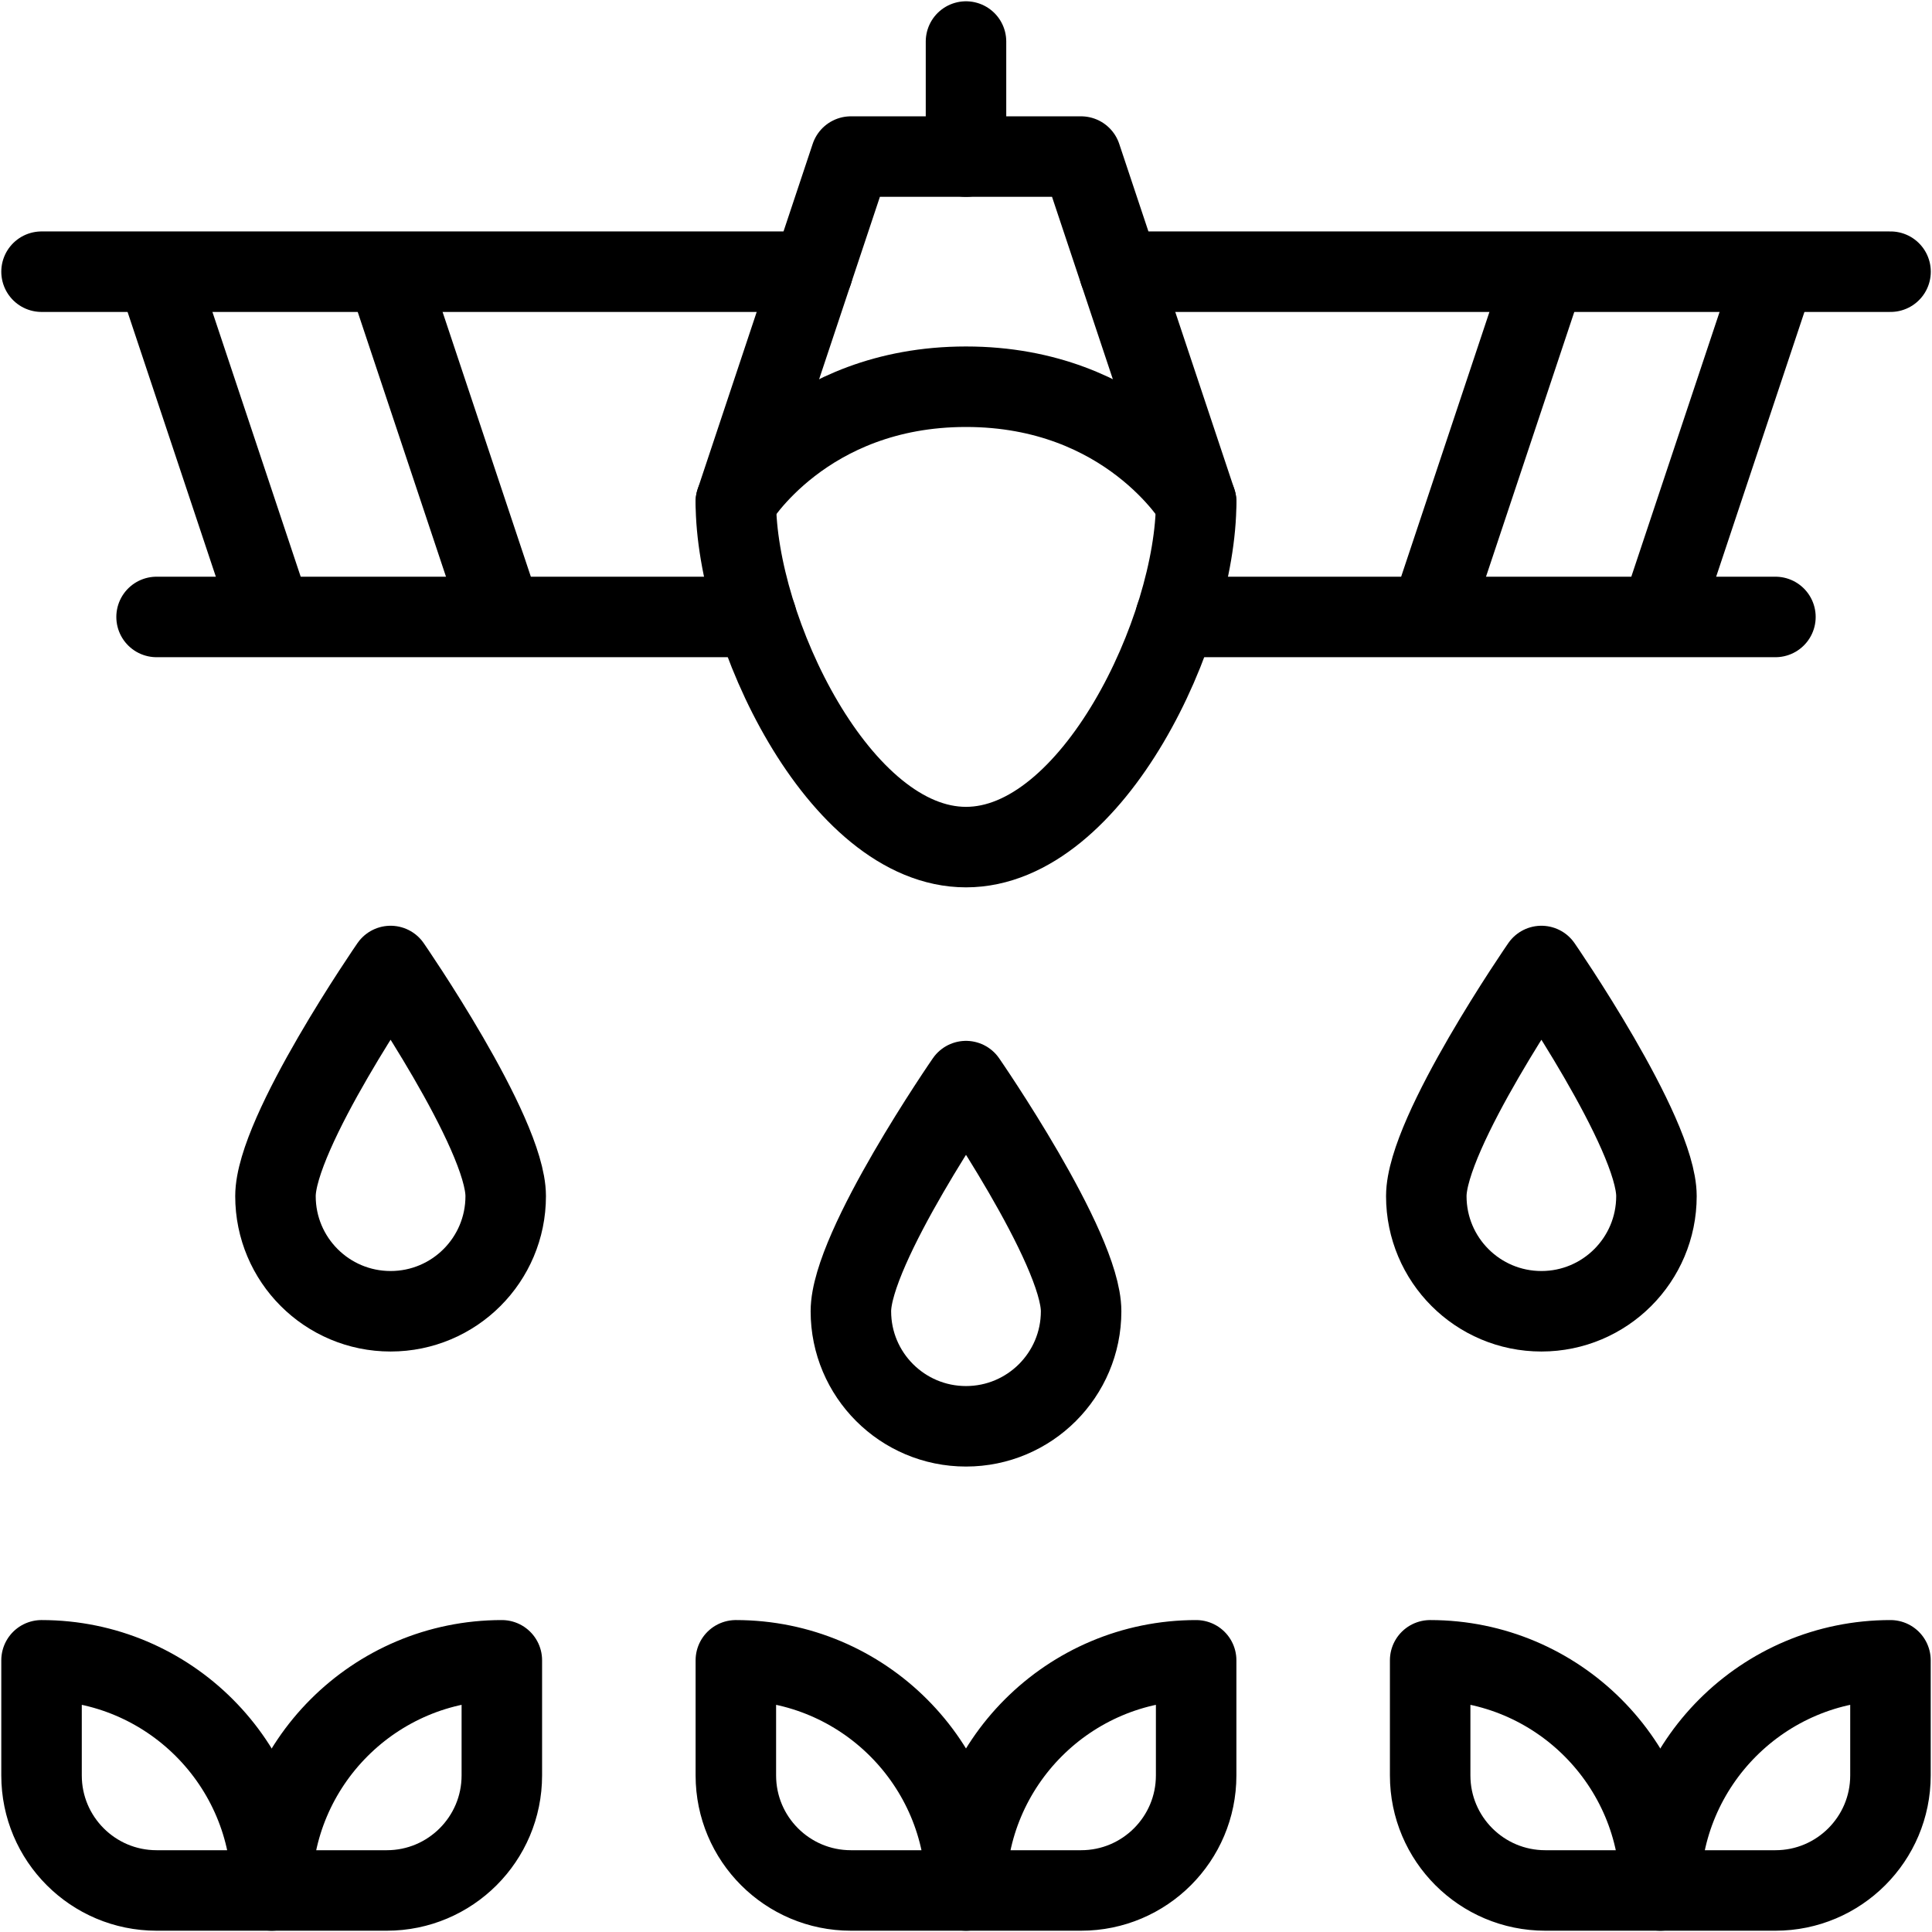
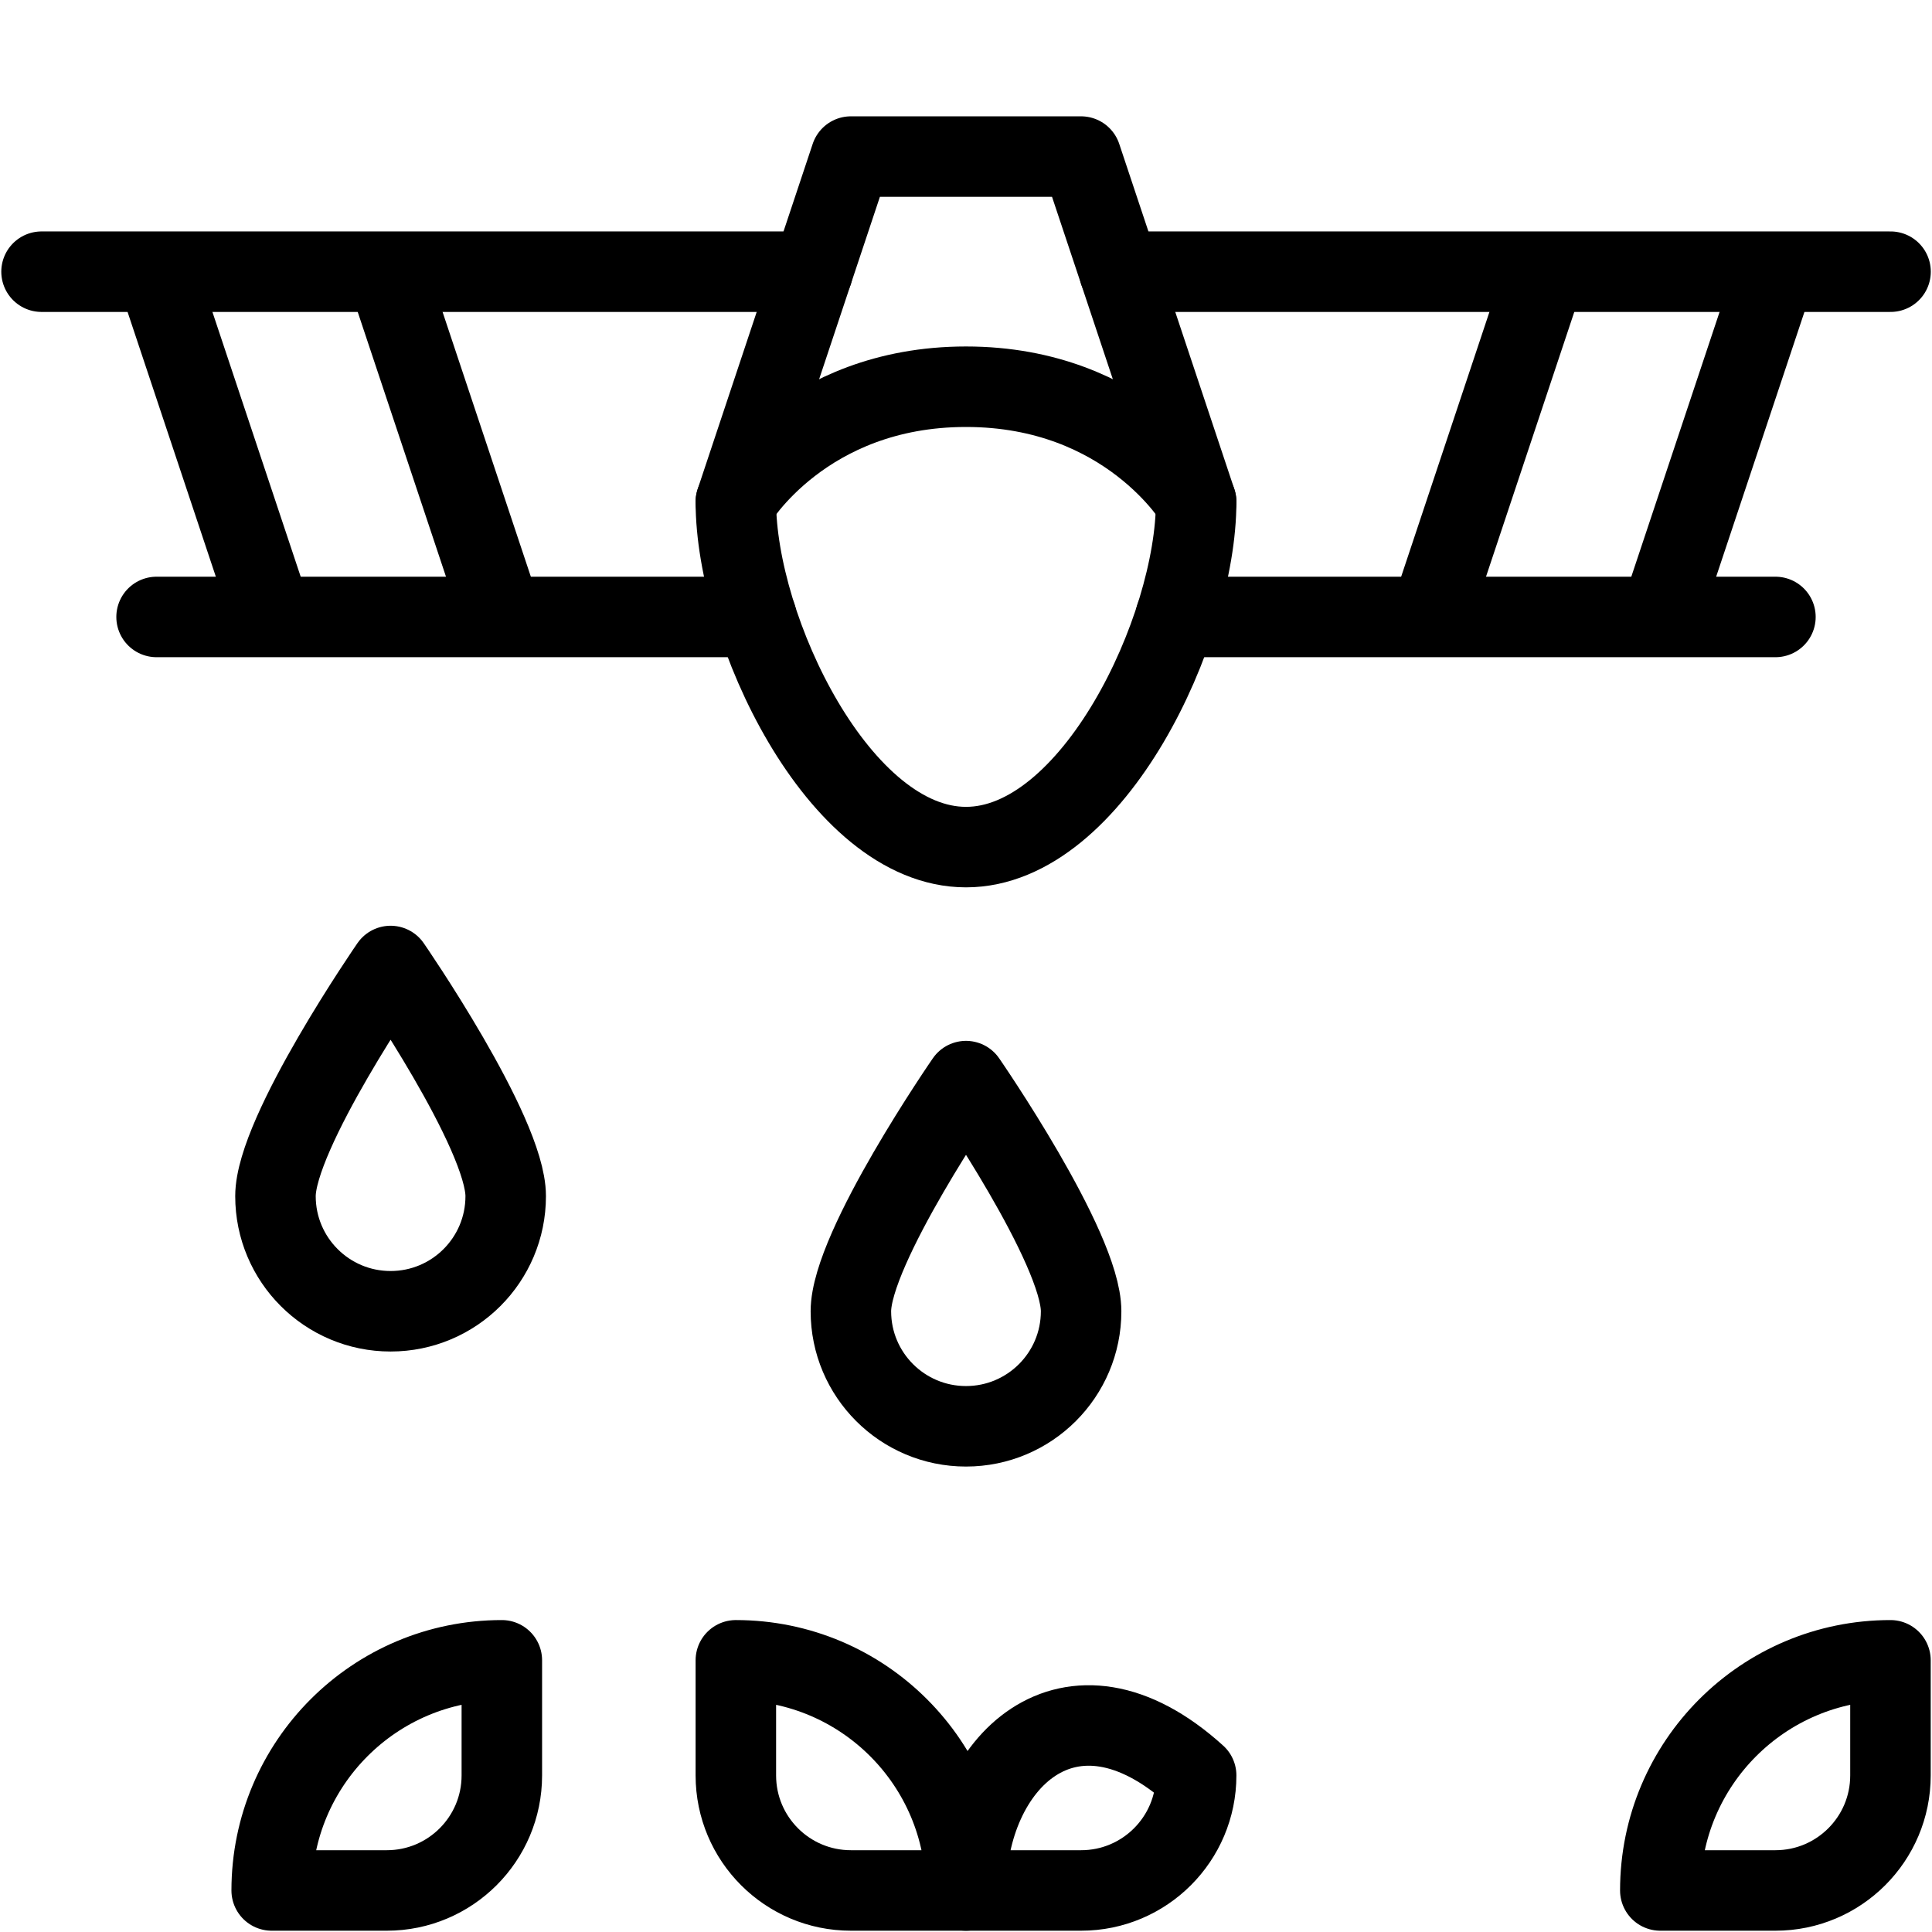
<svg xmlns="http://www.w3.org/2000/svg" width="24" height="24" viewBox="0 0 24 24" fill="none">
  <g clip-path="url(#clip0_50_2599)">
    <path d="M0.516 3.375H10.094" stroke="black" stroke-miterlimit="10" stroke-linecap="round" stroke-linejoin="round" />
    <path d="M13.906 3.375H23.485" stroke="black" stroke-miterlimit="10" stroke-linecap="round" stroke-linejoin="round" />
    <path d="M1.945 7.664H9.395" stroke="black" stroke-miterlimit="10" stroke-linecap="round" stroke-linejoin="round" />
    <path d="M14.605 7.664H22.055" stroke="black" stroke-miterlimit="10" stroke-linecap="round" stroke-linejoin="round" />
    <path d="M1.945 3.375L3.375 7.664" stroke="black" stroke-miterlimit="10" />
    <path d="M4.804 3.375L6.234 7.664" stroke="black" stroke-miterlimit="10" />
    <path d="M22.055 3.375L20.625 7.664" stroke="black" stroke-miterlimit="10" />
    <path d="M19.196 3.375L17.766 7.664" stroke="black" stroke-miterlimit="10" />
    <path d="M9.141 6.234C9.141 6.234 9.987 4.804 12 4.804C14.013 4.804 14.859 6.234 14.859 6.234" stroke="black" stroke-miterlimit="10" stroke-linecap="round" stroke-linejoin="round" />
    <path d="M14.859 6.234C14.859 7.813 13.579 10.523 12 10.523C10.421 10.523 9.141 7.813 9.141 6.234L10.57 1.945H13.429L14.859 6.234Z" stroke="black" stroke-miterlimit="10" stroke-linecap="round" stroke-linejoin="round" />
-     <path d="M12 0.516V1.945" stroke="black" stroke-miterlimit="10" stroke-linecap="round" stroke-linejoin="round" />
    <path d="M13.43 16.289C13.43 17.078 12.79 17.718 12 17.718C11.21 17.718 10.57 17.078 10.57 16.289C10.57 15.499 12 13.43 12 13.43C12 13.43 13.43 15.499 13.43 16.289Z" stroke="black" stroke-miterlimit="10" stroke-linecap="round" stroke-linejoin="round" />
-     <path d="M20.577 14.859C20.577 15.649 19.937 16.289 19.148 16.289C18.358 16.289 17.718 15.649 17.718 14.859C17.718 14.07 19.148 12 19.148 12C19.148 12 20.577 14.07 20.577 14.859Z" stroke="black" stroke-miterlimit="10" stroke-linecap="round" stroke-linejoin="round" />
    <path d="M6.282 14.859C6.282 15.649 5.642 16.289 4.852 16.289C4.062 16.289 3.422 15.649 3.422 14.859C3.422 14.07 4.852 12 4.852 12C4.852 12 6.282 14.07 6.282 14.859Z" stroke="black" stroke-miterlimit="10" stroke-linecap="round" stroke-linejoin="round" />
    <path d="M12 23.484H10.57C9.781 23.484 9.141 22.844 9.141 22.055V20.625C10.72 20.625 12 21.905 12 23.484Z" stroke="black" stroke-miterlimit="10" stroke-linecap="round" stroke-linejoin="round" />
-     <path d="M12 23.484H13.43C14.219 23.484 14.859 22.844 14.859 22.055V20.625C13.28 20.625 12 21.905 12 23.484Z" stroke="black" stroke-miterlimit="10" stroke-linecap="round" stroke-linejoin="round" />
-     <path d="M20.625 23.484H19.196C18.406 23.484 17.766 22.844 17.766 22.055V20.625C19.345 20.625 20.625 21.905 20.625 23.484Z" stroke="black" stroke-miterlimit="10" stroke-linecap="round" stroke-linejoin="round" />
+     <path d="M12 23.484H13.43C14.219 23.484 14.859 22.844 14.859 22.055C13.28 20.625 12 21.905 12 23.484Z" stroke="black" stroke-miterlimit="10" stroke-linecap="round" stroke-linejoin="round" />
    <path d="M20.625 23.484H22.055C22.844 23.484 23.484 22.844 23.484 22.055V20.625C21.905 20.625 20.625 21.905 20.625 23.484Z" stroke="black" stroke-miterlimit="10" stroke-linecap="round" stroke-linejoin="round" />
-     <path d="M3.375 23.484H1.945C1.156 23.484 0.516 22.844 0.516 22.055V20.625C2.095 20.625 3.375 21.905 3.375 23.484Z" stroke="black" stroke-miterlimit="10" stroke-linecap="round" stroke-linejoin="round" />
    <path d="M3.375 23.484H4.805C5.594 23.484 6.234 22.844 6.234 22.055V20.625C4.655 20.625 3.375 21.905 3.375 23.484Z" stroke="black" stroke-miterlimit="10" stroke-linecap="round" stroke-linejoin="round" />
  </g>
  <defs>
    <clipPath id="clip0_50_2599">
      <rect width="24" height="24" fill="white" />
    </clipPath>
  </defs>
</svg>